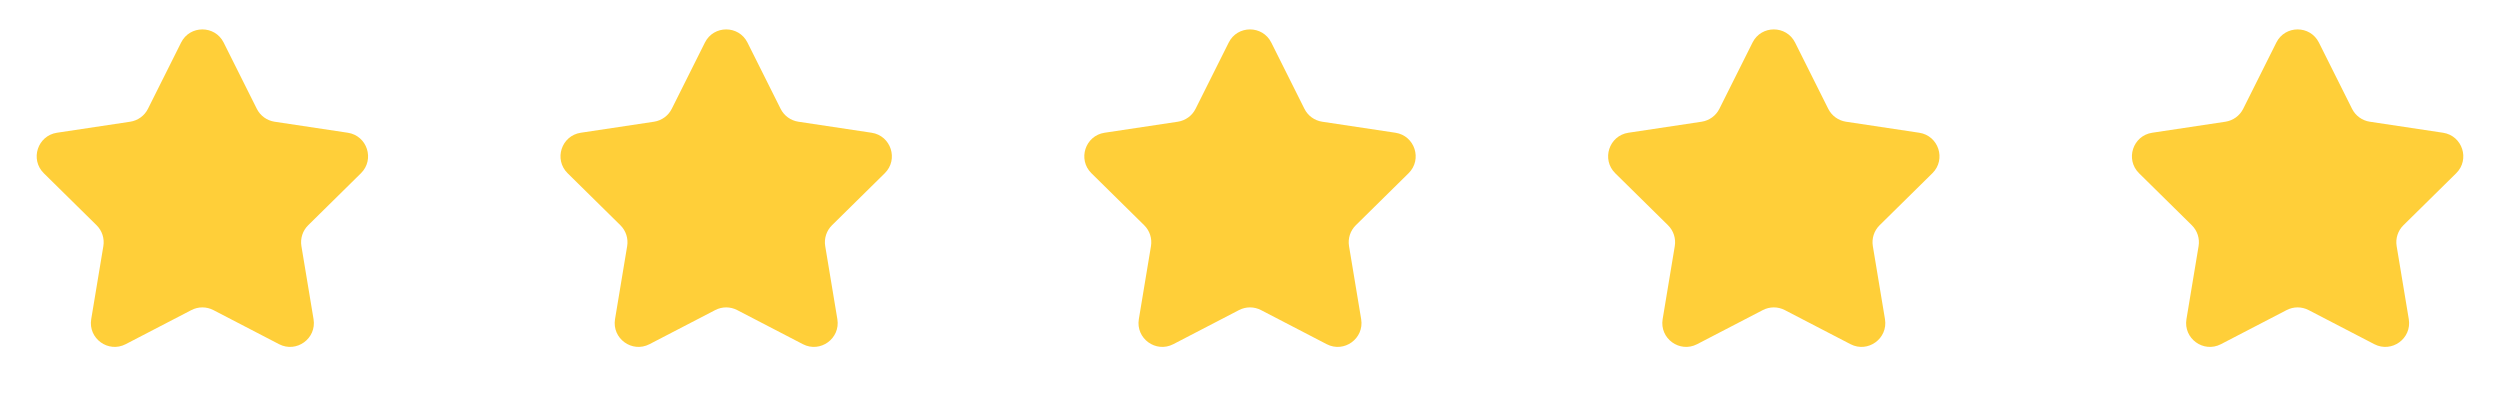
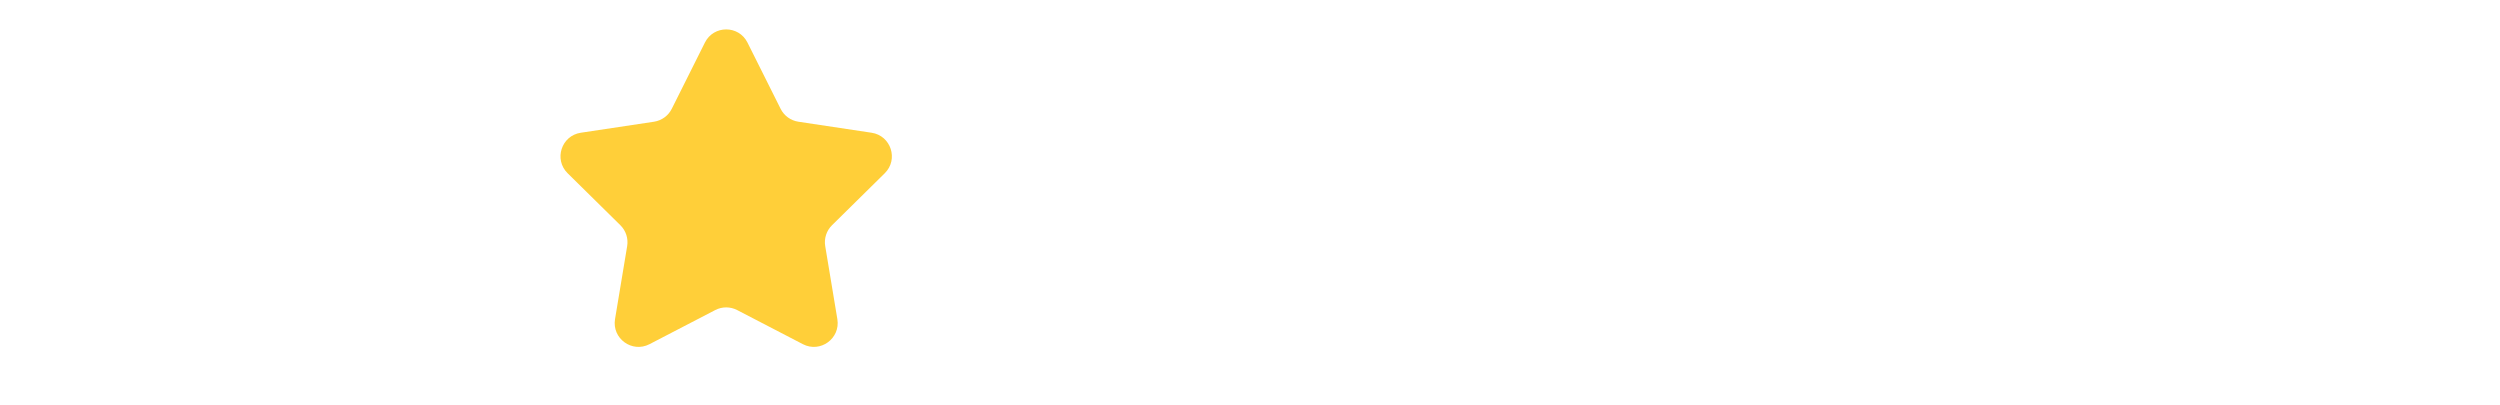
<svg xmlns="http://www.w3.org/2000/svg" width="105" height="17" viewBox="0 0 105 17" fill="none">
-   <path d="M7.606 1.788C7.974 1.051 9.026 1.051 9.394 1.788L10.786 4.57C10.931 4.861 11.21 5.063 11.531 5.112L14.607 5.575C15.422 5.698 15.747 6.698 15.16 7.276L12.944 9.46C12.712 9.688 12.606 10.015 12.659 10.336L13.169 13.404C13.304 14.217 12.453 14.835 11.722 14.456L8.961 13.023C8.672 12.873 8.328 12.873 8.039 13.023L5.278 14.456C4.547 14.835 3.696 14.217 3.831 13.404L4.341 10.336C4.394 10.015 4.288 9.688 4.056 9.46L1.84 7.276C1.253 6.698 1.578 5.698 2.393 5.575L5.469 5.112C5.791 5.063 6.069 4.861 6.214 4.57L7.606 1.788Z" fill="#FFCF39" />
  <path d="M29.606 1.788C29.974 1.051 31.026 1.051 31.394 1.788L32.786 4.57C32.931 4.861 33.209 5.063 33.531 5.112L36.607 5.575C37.422 5.698 37.747 6.698 37.16 7.276L34.944 9.46C34.712 9.688 34.606 10.015 34.659 10.336L35.169 13.404C35.304 14.217 34.453 14.835 33.722 14.456L30.961 13.023C30.672 12.873 30.328 12.873 30.039 13.023L27.278 14.456C26.547 14.835 25.696 14.217 25.831 13.404L26.341 10.336C26.394 10.015 26.288 9.688 26.056 9.46L23.84 7.276C23.253 6.698 23.578 5.698 24.393 5.575L27.469 5.112C27.791 5.063 28.069 4.861 28.214 4.57L29.606 1.788Z" fill="#FFCF39" />
-   <path d="M51.606 1.788C51.974 1.051 53.026 1.051 53.394 1.788L54.786 4.57C54.931 4.861 55.209 5.063 55.531 5.112L58.607 5.575C59.422 5.698 59.747 6.698 59.16 7.276L56.944 9.46C56.712 9.688 56.606 10.015 56.659 10.336L57.169 13.404C57.304 14.217 56.453 14.835 55.722 14.456L52.961 13.023C52.672 12.873 52.328 12.873 52.039 13.023L49.278 14.456C48.547 14.835 47.696 14.217 47.831 13.404L48.341 10.336C48.394 10.015 48.288 9.688 48.056 9.46L45.84 7.276C45.253 6.698 45.578 5.698 46.393 5.575L49.469 5.112C49.791 5.063 50.069 4.861 50.214 4.57L51.606 1.788Z" fill="#FFCF39" />
-   <path d="M73.606 1.788C73.974 1.051 75.026 1.051 75.394 1.788L76.786 4.57C76.931 4.861 77.21 5.063 77.531 5.112L80.607 5.575C81.422 5.698 81.747 6.698 81.16 7.276L78.944 9.46C78.712 9.688 78.606 10.015 78.659 10.336L79.169 13.404C79.304 14.217 78.453 14.835 77.722 14.456L74.961 13.023C74.672 12.873 74.328 12.873 74.039 13.023L71.278 14.456C70.547 14.835 69.696 14.217 69.831 13.404L70.341 10.336C70.394 10.015 70.288 9.688 70.056 9.46L67.84 7.276C67.253 6.698 67.578 5.698 68.393 5.575L71.469 5.112C71.79 5.063 72.069 4.861 72.214 4.57L73.606 1.788Z" fill="#FFCF39" />
-   <path d="M95.606 1.788C95.974 1.051 97.026 1.051 97.394 1.788L98.786 4.57C98.931 4.861 99.21 5.063 99.531 5.112L102.607 5.575C103.422 5.698 103.747 6.698 103.16 7.276L100.944 9.46C100.712 9.688 100.606 10.015 100.659 10.336L101.169 13.404C101.304 14.217 100.453 14.835 99.722 14.456L96.961 13.023C96.672 12.873 96.328 12.873 96.039 13.023L93.278 14.456C92.547 14.835 91.696 14.217 91.831 13.404L92.341 10.336C92.394 10.015 92.288 9.688 92.056 9.46L89.84 7.276C89.253 6.698 89.578 5.698 90.393 5.575L93.469 5.112C93.79 5.063 94.069 4.861 94.214 4.57L95.606 1.788Z" fill="#FFCF39" />
</svg>